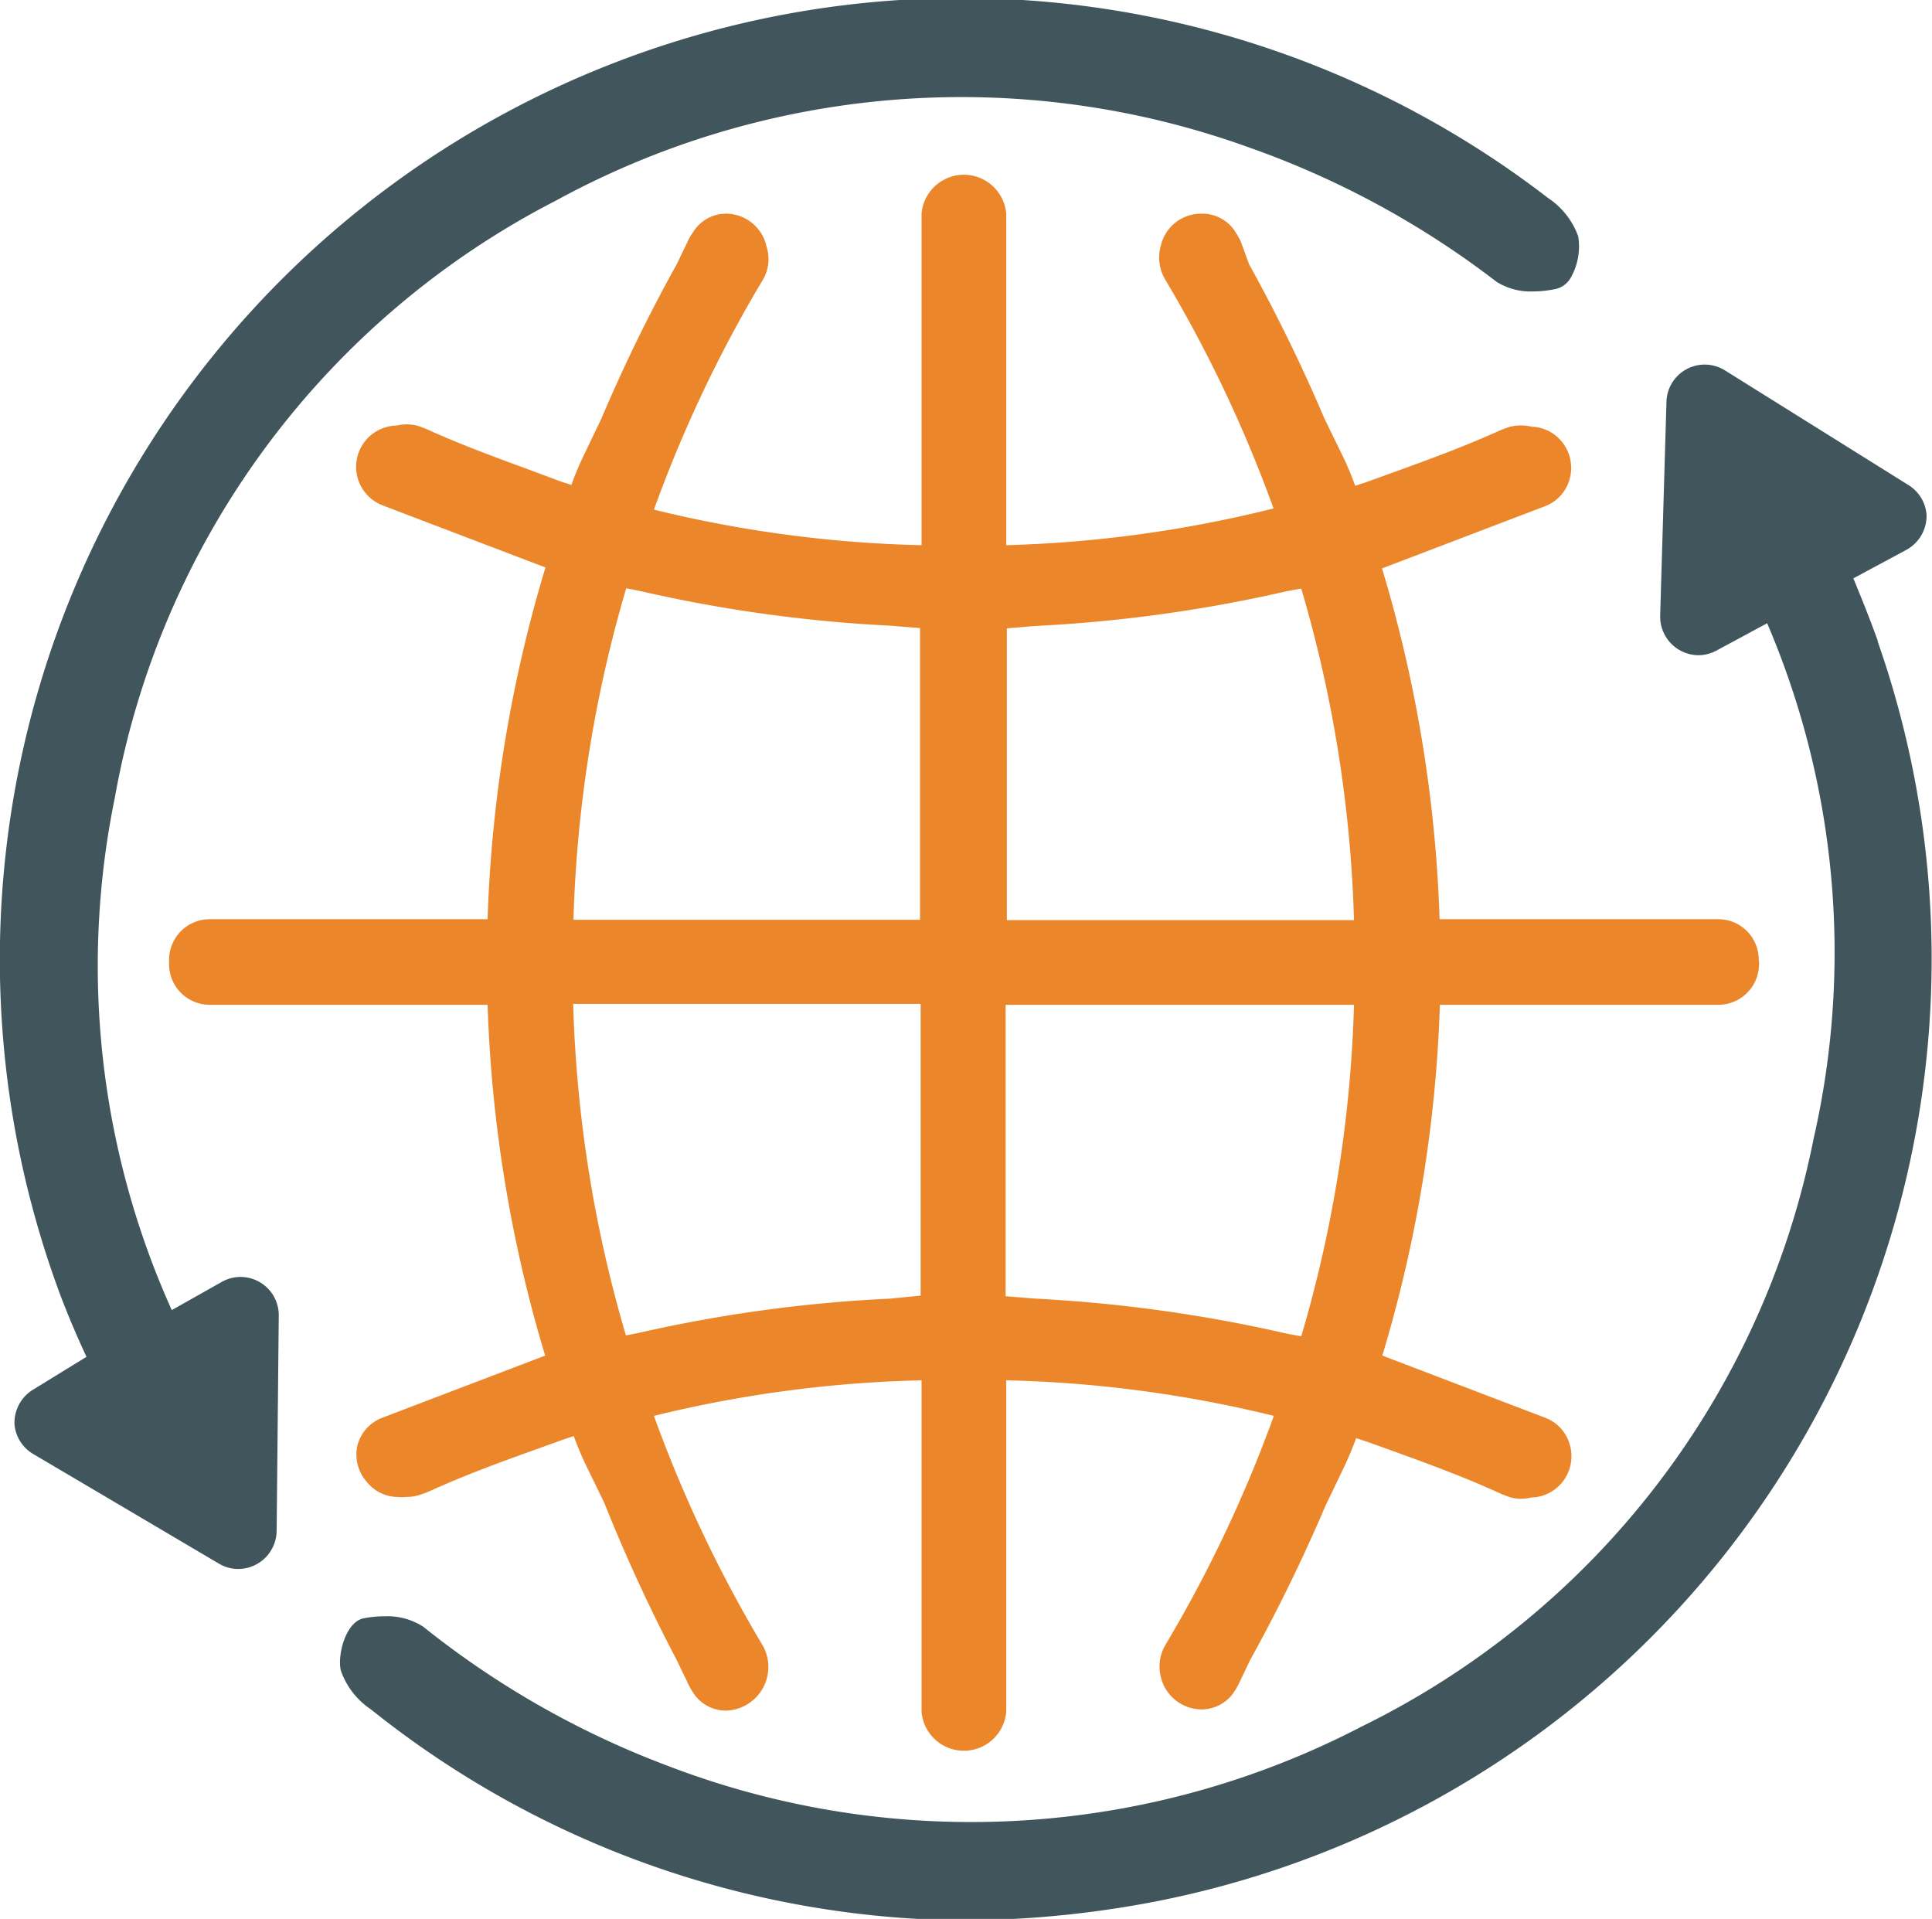
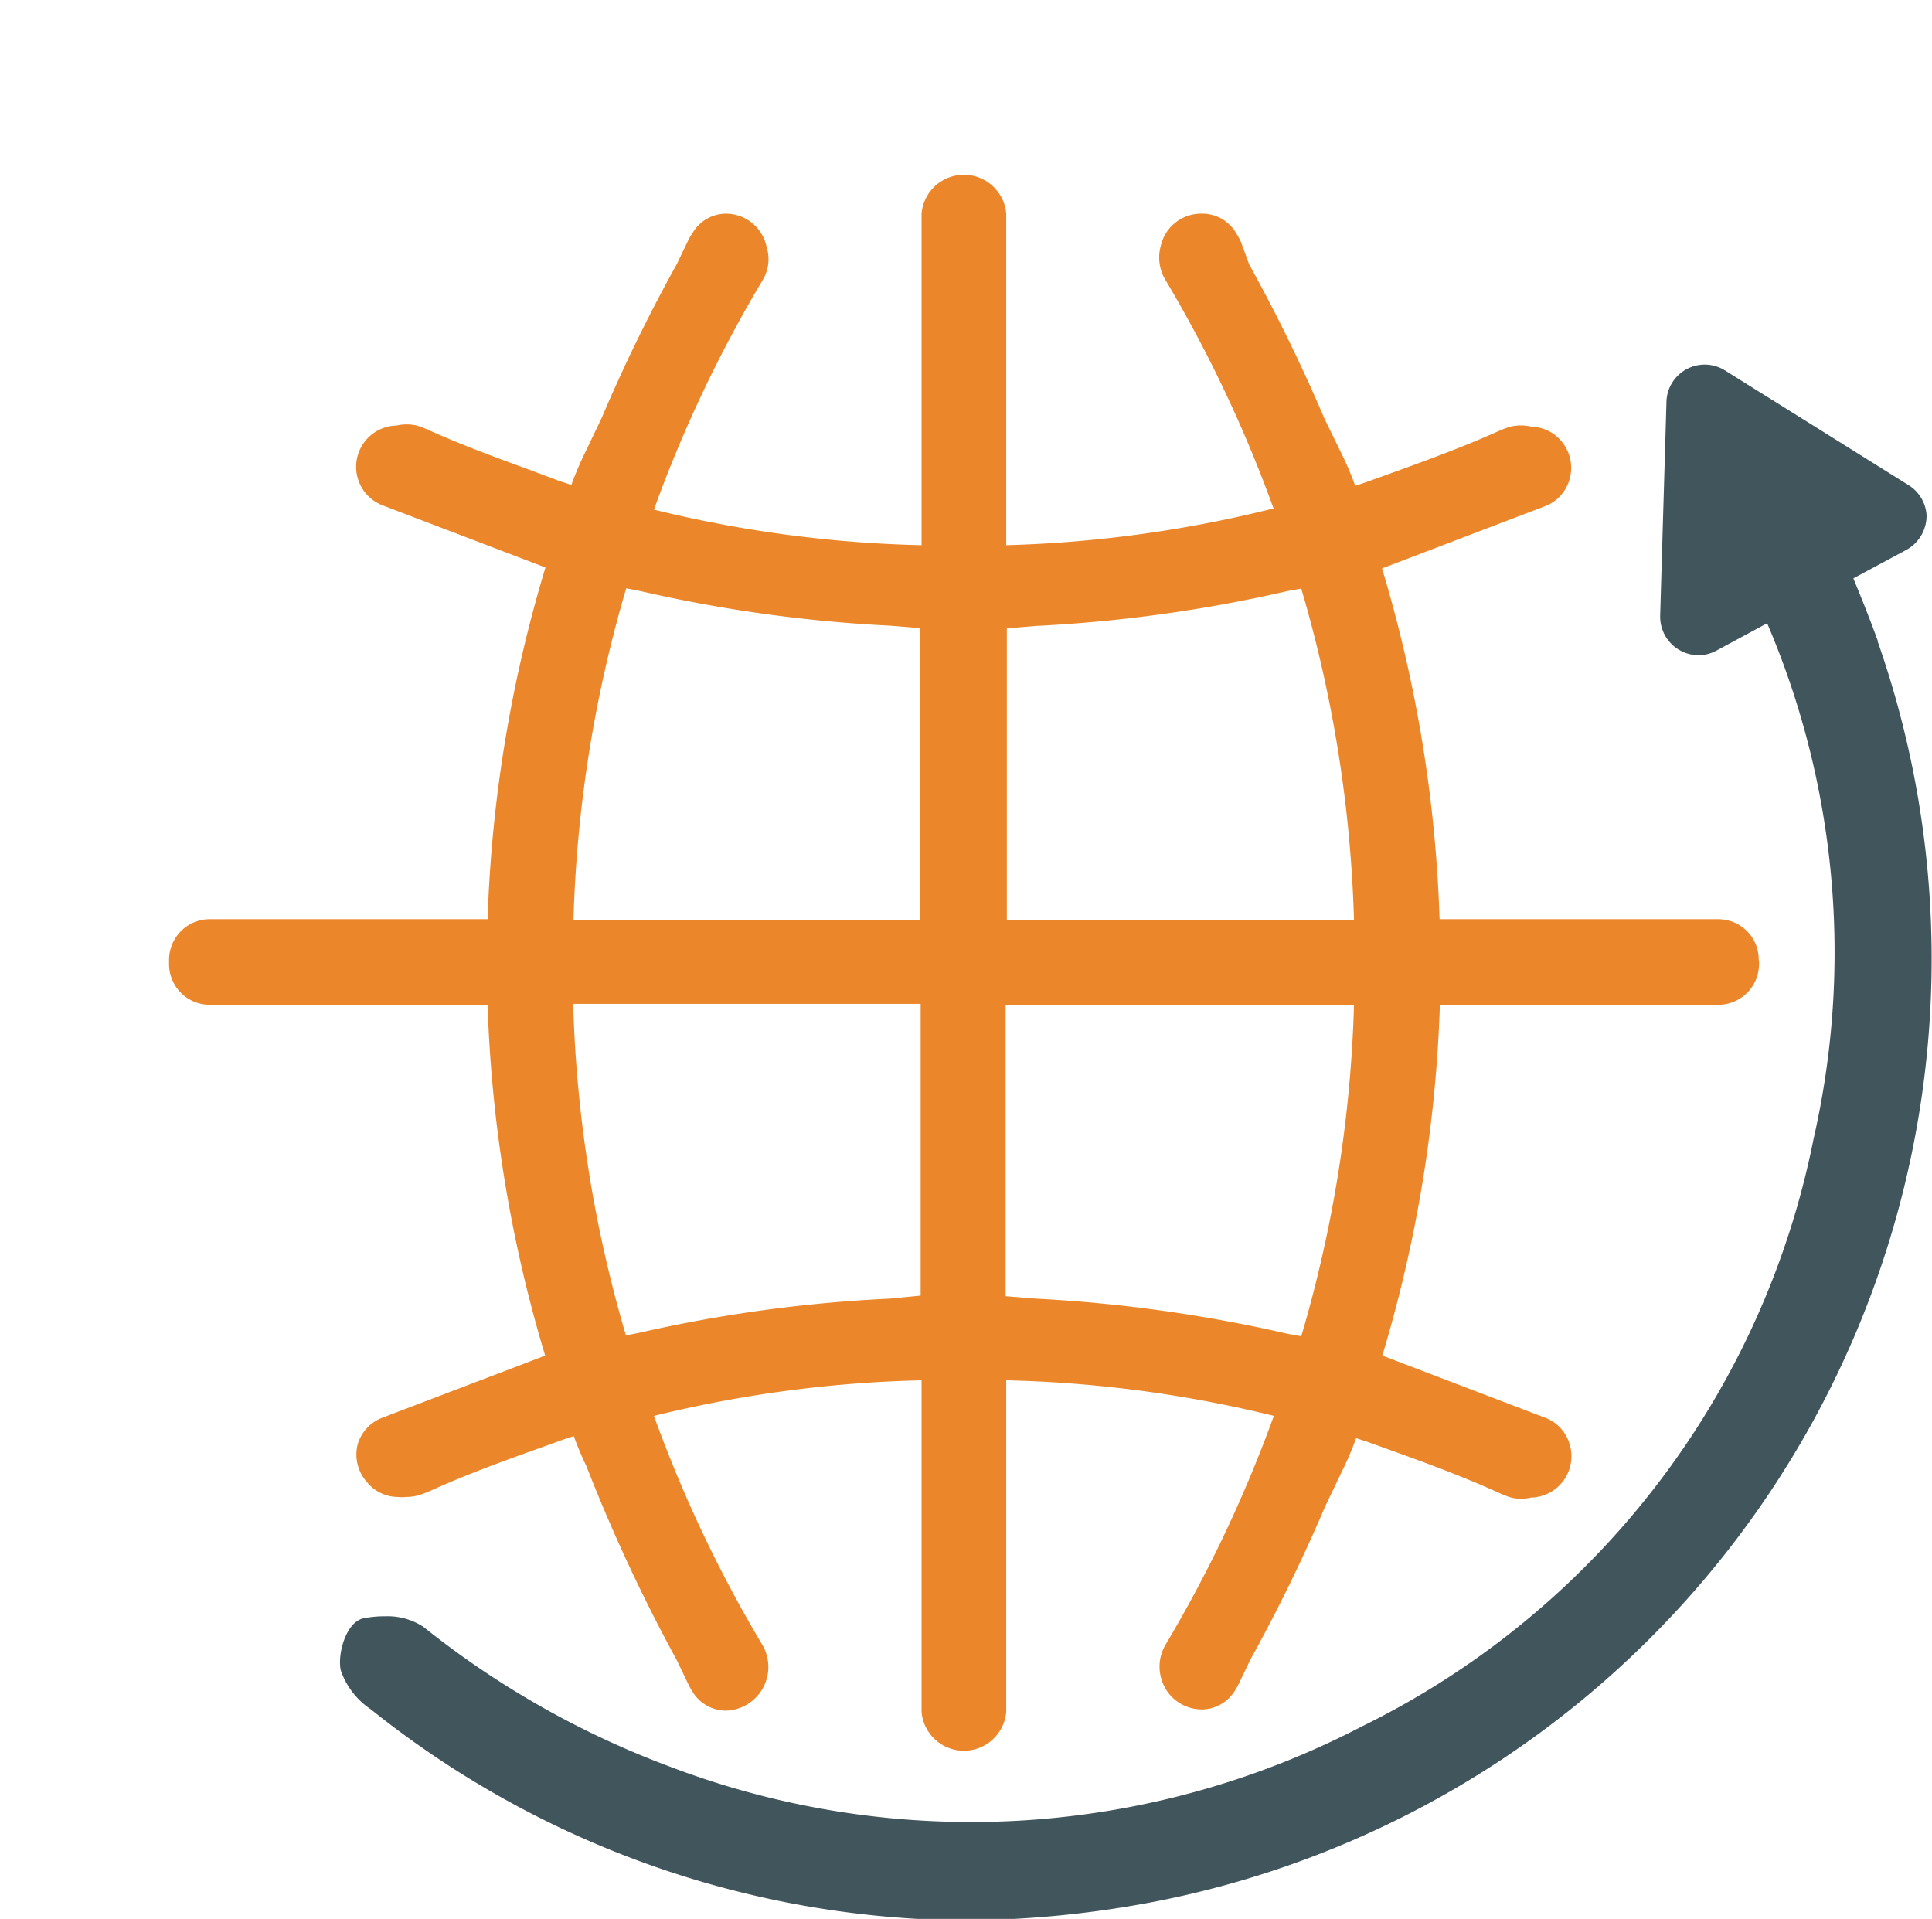
<svg xmlns="http://www.w3.org/2000/svg" id="图层_1" data-name="图层 1" viewBox="0 0 64.11 63.67">
  <defs>
    <style>.cls-1{fill:#eb872a;}.cls-2{fill:#41565c;}</style>
  </defs>
  <title>wenxianchuandi</title>
  <g id="_7" data-name="7">
-     <path class="cls-1" d="M66.18,32.75a1.34,1.34,0,0,0-1.34-1.34H55.59a45.34,45.34,0,0,0-1.91-11.64l5.4-2.06a1.34,1.34,0,0,0,.83-.92,1.37,1.37,0,0,0-.26-1.22,1.33,1.33,0,0,0-1-.5,1.5,1.5,0,0,0-.72,0,3.34,3.34,0,0,0-.42.16c-1.07.48-2.2.9-3.36,1.32l-1,.36-.36.12a10.18,10.18,0,0,0-.42-1l-.6-1.23a55.53,55.53,0,0,0-2.5-5.12L49,8.94a2.56,2.56,0,0,0-.17-.31A1.3,1.3,0,0,0,47.68,8a1.37,1.37,0,0,0-1.34,1.06,1.44,1.44,0,0,0,.13,1.1,44.15,44.15,0,0,1,3.61,7.62A41,41,0,0,1,41.21,19v-11a1.41,1.41,0,0,0-2.81,0V19a41,41,0,0,1-8.88-1.18,43.9,43.9,0,0,1,3.61-7.62,1.34,1.34,0,0,0,.13-1.09A1.38,1.38,0,0,0,31.92,8a1.29,1.29,0,0,0-1.1.61,2.27,2.27,0,0,0-.18.31l-.36.75a54,54,0,0,0-2.5,5.12L27.2,16a10.2,10.2,0,0,0-.42,1l-.37-.12-1.07-.4c-1.09-.4-2.21-.81-3.27-1.29a3.43,3.43,0,0,0-.42-.16,1.49,1.49,0,0,0-.67,0,1.37,1.37,0,0,0-.46,2.65l5.4,2.06A45.36,45.36,0,0,0,24,31.41H14.77a1.35,1.35,0,0,0-1.34,1.36v.12a1.35,1.35,0,0,0,1.34,1.36H24a45.37,45.37,0,0,0,1.91,11.64l-5.4,2.06a1.35,1.35,0,0,0-.83.92A1.37,1.37,0,0,0,20,50.09a1.32,1.32,0,0,0,1,.49,1.51,1.51,0,0,0,.31,0,1.42,1.42,0,0,0,.41-.06,3.26,3.26,0,0,0,.42-.16c1.1-.5,2.3-.94,3.36-1.32l1-.36.36-.12a10.2,10.2,0,0,0,.42,1l.59,1.21A55.39,55.39,0,0,0,30.28,56l.36.75a2.31,2.31,0,0,0,.17.31,1.3,1.3,0,0,0,1.11.61,1.45,1.45,0,0,0,1.21-2.16,44,44,0,0,1-3.61-7.62,41,41,0,0,1,8.88-1.18v11a1.41,1.41,0,0,0,2.81,0v-11a41,41,0,0,1,8.88,1.18,44.17,44.17,0,0,1-3.61,7.62,1.42,1.42,0,0,0-.15,1,1.4,1.4,0,0,0,1.36,1.12,1.3,1.3,0,0,0,1.1-.61,2.45,2.45,0,0,0,.17-.31L49.3,56a55.79,55.79,0,0,0,2.5-5.12l.6-1.25a10.12,10.12,0,0,0,.42-1l.37.12,1,.36c1.05.38,2.24.82,3.36,1.33a3.5,3.5,0,0,0,.41.16,1.44,1.44,0,0,0,.67,0,1.37,1.37,0,0,0,1.29-1.72,1.34,1.34,0,0,0-.83-.93l-5.4-2.06a45.34,45.34,0,0,0,1.91-11.64h9.25a1.35,1.35,0,0,0,1.34-1.34.31.31,0,0,0,0-.08Zm-13.43,1.5a43.11,43.11,0,0,1-1.75,11l-.44-.08A48.46,48.46,0,0,0,42.19,44l-1-.08V34.25ZM41.23,21.76l.95-.08a47.85,47.85,0,0,0,8.37-1.16l.45-.08a43.21,43.21,0,0,1,1.75,11H41.23ZM37.35,44A47.47,47.47,0,0,0,29,45.14l-.41.08a43.14,43.14,0,0,1-1.75-11H38.37V43.9Zm1-12.57H26.85a43.13,43.13,0,0,1,1.75-11l.46.09a47.41,47.41,0,0,0,8.29,1.15l1,.08Z" transform="translate(-7.82 -0.91)" />
-     <path class="cls-2" d="M15.82,43.28a1.27,1.27,0,0,0-.65.17l-1.65.93a27.79,27.79,0,0,1-1.89-17A27.75,27.75,0,0,1,26.26,7.57a28.08,28.08,0,0,1,23-1.77,29.6,29.6,0,0,1,8.22,4.46,2.12,2.12,0,0,0,1.22.32,3.55,3.55,0,0,0,.78-.09.77.77,0,0,0,.47-.38,2.09,2.09,0,0,0,.24-1.36,2.58,2.58,0,0,0-1-1.27A31.9,31.9,0,0,0,9.84,43.93c.26.68.55,1.36.85,2L8.95,47a1.29,1.29,0,0,0-.65,1.16,1.27,1.27,0,0,0,.63,1l6.15,3.63a1.26,1.26,0,0,0,.65.18A1.28,1.28,0,0,0,17,51.71l.07-7.13A1.27,1.27,0,0,0,15.82,43.28Z" transform="translate(-7.82 -0.91)" />
+     <path class="cls-1" d="M66.18,32.75a1.34,1.34,0,0,0-1.34-1.34H55.59a45.34,45.34,0,0,0-1.91-11.64l5.4-2.06a1.34,1.34,0,0,0,.83-.92,1.37,1.37,0,0,0-.26-1.22,1.33,1.33,0,0,0-1-.5,1.5,1.5,0,0,0-.72,0,3.34,3.34,0,0,0-.42.16c-1.07.48-2.2.9-3.36,1.32l-1,.36-.36.12a10.18,10.18,0,0,0-.42-1l-.6-1.23a55.53,55.53,0,0,0-2.5-5.12L49,8.94a2.56,2.56,0,0,0-.17-.31A1.3,1.3,0,0,0,47.68,8a1.37,1.37,0,0,0-1.34,1.06,1.44,1.44,0,0,0,.13,1.1,44.15,44.15,0,0,1,3.61,7.62A41,41,0,0,1,41.21,19v-11a1.41,1.41,0,0,0-2.81,0V19a41,41,0,0,1-8.88-1.18,43.9,43.9,0,0,1,3.61-7.62,1.34,1.34,0,0,0,.13-1.09A1.38,1.38,0,0,0,31.92,8a1.29,1.29,0,0,0-1.1.61,2.27,2.27,0,0,0-.18.31l-.36.75a54,54,0,0,0-2.5,5.12L27.2,16a10.2,10.2,0,0,0-.42,1l-.37-.12-1.07-.4c-1.09-.4-2.21-.81-3.27-1.29a3.43,3.43,0,0,0-.42-.16,1.49,1.49,0,0,0-.67,0,1.37,1.37,0,0,0-.46,2.65l5.4,2.06A45.36,45.36,0,0,0,24,31.41H14.77a1.35,1.35,0,0,0-1.34,1.36v.12a1.35,1.35,0,0,0,1.34,1.36H24a45.37,45.37,0,0,0,1.91,11.64l-5.4,2.06a1.35,1.35,0,0,0-.83.92A1.37,1.37,0,0,0,20,50.09a1.32,1.32,0,0,0,1,.49,1.51,1.51,0,0,0,.31,0,1.42,1.42,0,0,0,.41-.06,3.26,3.26,0,0,0,.42-.16c1.1-.5,2.3-.94,3.36-1.32l1-.36.36-.12a10.2,10.2,0,0,0,.42,1A55.39,55.39,0,0,0,30.28,56l.36.75a2.31,2.31,0,0,0,.17.31,1.3,1.3,0,0,0,1.11.61,1.45,1.45,0,0,0,1.21-2.16,44,44,0,0,1-3.61-7.62,41,41,0,0,1,8.88-1.18v11a1.41,1.41,0,0,0,2.81,0v-11a41,41,0,0,1,8.88,1.18,44.17,44.17,0,0,1-3.61,7.62,1.42,1.42,0,0,0-.15,1,1.4,1.4,0,0,0,1.36,1.12,1.3,1.3,0,0,0,1.1-.61,2.45,2.45,0,0,0,.17-.31L49.3,56a55.79,55.79,0,0,0,2.5-5.12l.6-1.25a10.12,10.12,0,0,0,.42-1l.37.12,1,.36c1.05.38,2.24.82,3.36,1.33a3.5,3.5,0,0,0,.41.16,1.44,1.44,0,0,0,.67,0,1.37,1.37,0,0,0,1.29-1.72,1.34,1.34,0,0,0-.83-.93l-5.4-2.06a45.34,45.34,0,0,0,1.91-11.64h9.25a1.35,1.35,0,0,0,1.34-1.34.31.31,0,0,0,0-.08Zm-13.43,1.5a43.11,43.11,0,0,1-1.75,11l-.44-.08A48.46,48.46,0,0,0,42.19,44l-1-.08V34.25ZM41.23,21.76l.95-.08a47.85,47.85,0,0,0,8.37-1.16l.45-.08a43.21,43.21,0,0,1,1.75,11H41.23ZM37.35,44A47.47,47.47,0,0,0,29,45.14l-.41.08a43.14,43.14,0,0,1-1.75-11H38.37V43.9Zm1-12.57H26.85a43.13,43.13,0,0,1,1.75-11l.46.09a47.41,47.41,0,0,0,8.29,1.15l1,.08Z" transform="translate(-7.82 -0.91)" />
    <path class="cls-2" d="M70.13,22.17c-.25-.69-.52-1.37-.81-2.07l1.75-.94A1.29,1.29,0,0,0,71.75,18,1.27,1.27,0,0,0,71.14,17L65.06,13.2a1.27,1.27,0,0,0-1.94,1l-.21,7.13a1.28,1.28,0,0,0,1.25,1.32,1.25,1.25,0,0,0,.63-.16l1.67-.9A27.78,27.78,0,0,1,68,38.7,27.74,27.74,0,0,1,53,58.2a28.09,28.09,0,0,1-23,1.31,29.64,29.64,0,0,1-8.13-4.62,2.18,2.18,0,0,0-1.28-.35,3.55,3.55,0,0,0-.72.07c-.59.14-.86,1.23-.74,1.73a2.56,2.56,0,0,0,1,1.29,31.87,31.87,0,0,0,19.64,7A34.33,34.33,0,0,0,46.18,64a31.87,31.87,0,0,0,23.95-41.8Z" transform="translate(-7.82 -0.91)" />
  </g>
</svg>